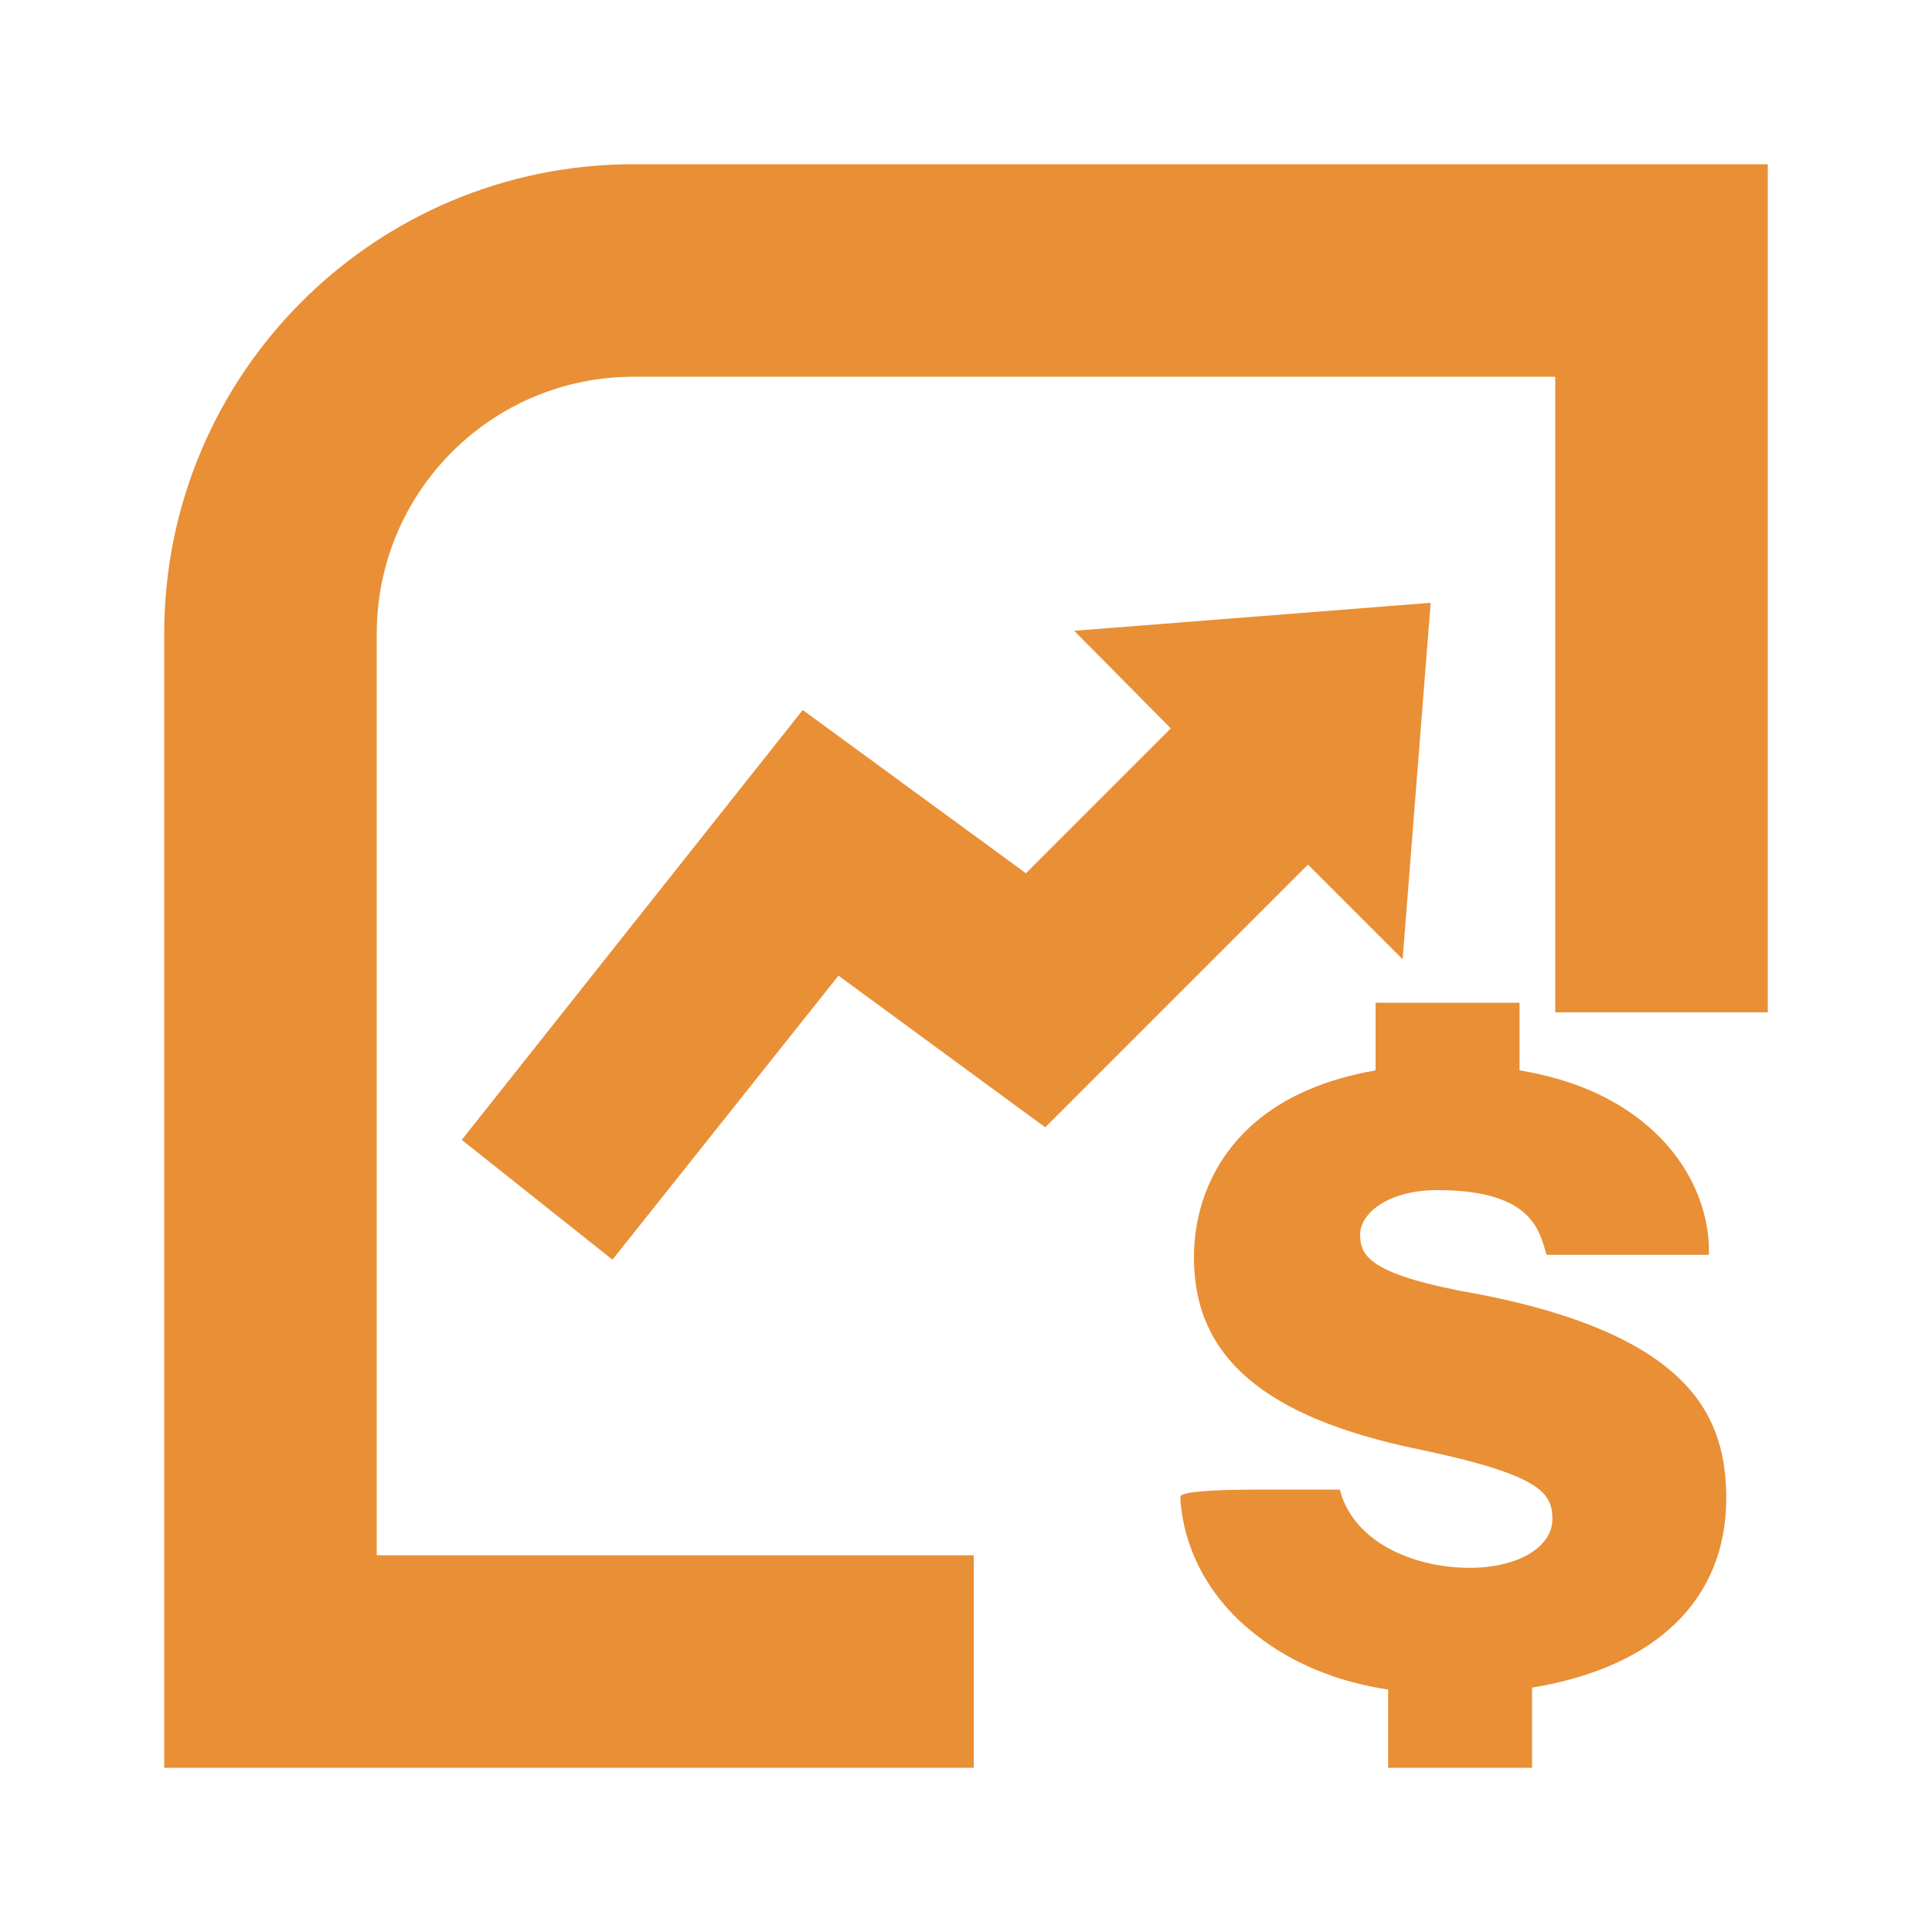
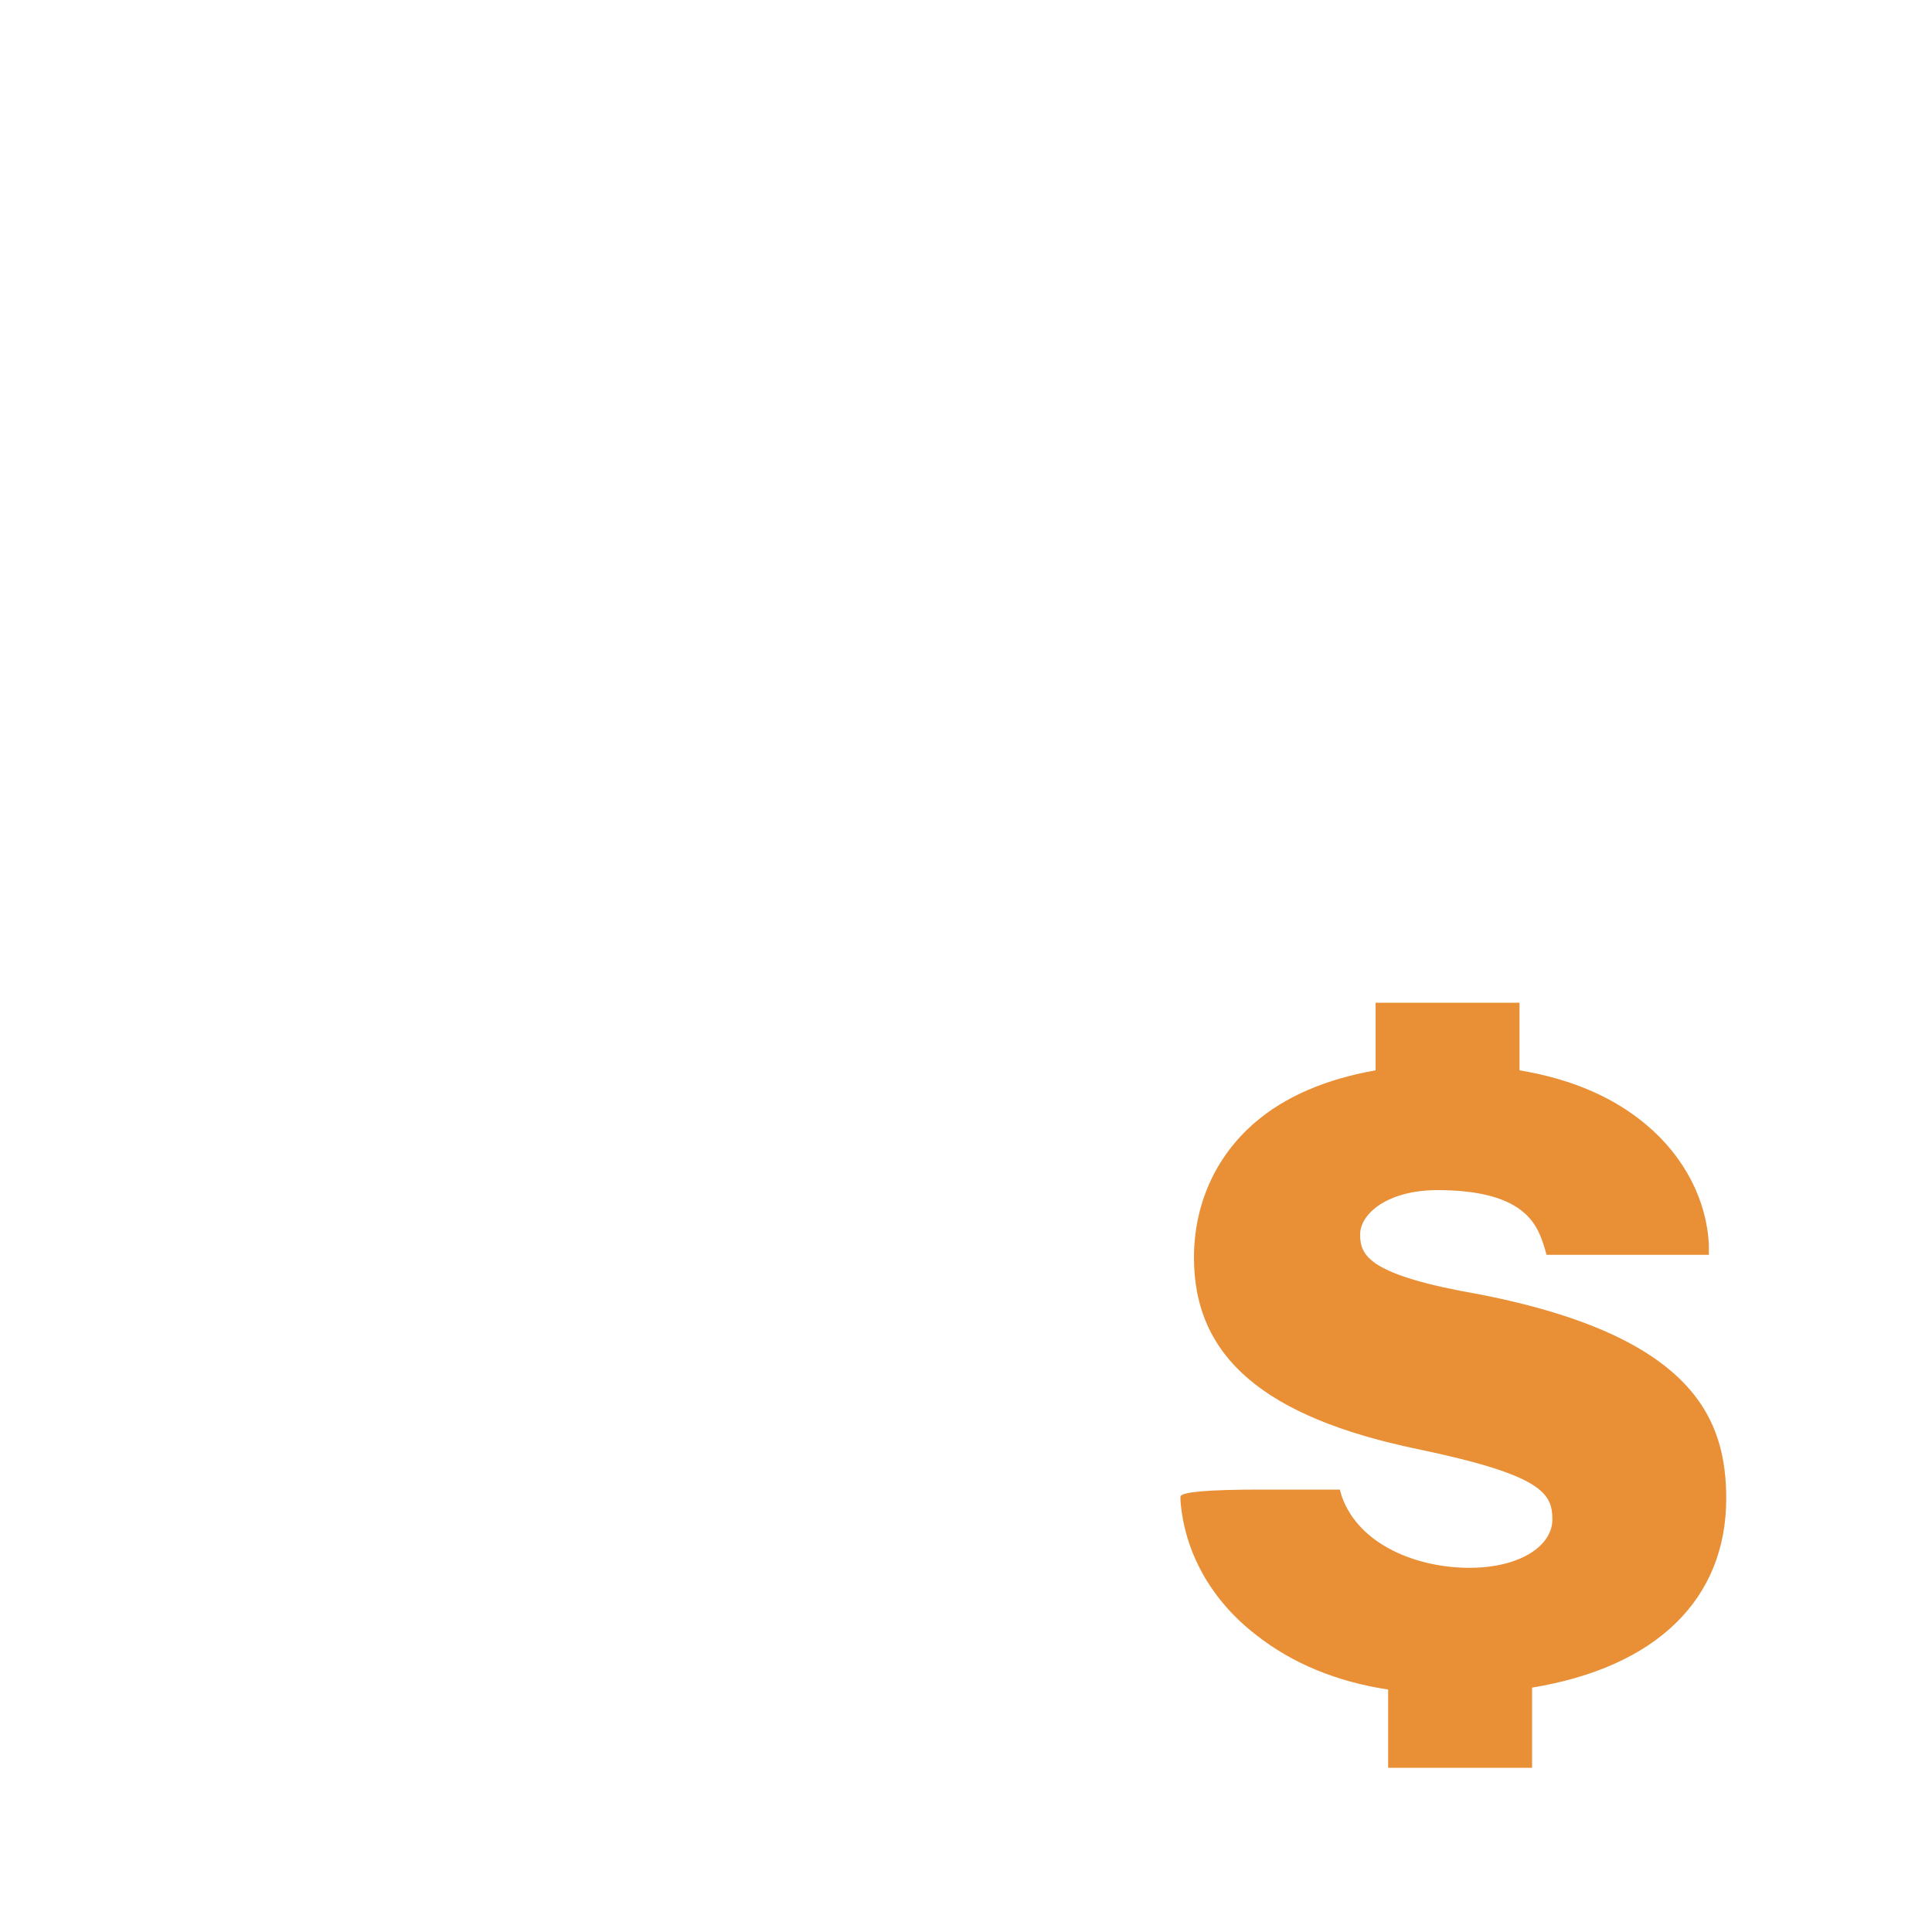
<svg xmlns="http://www.w3.org/2000/svg" t="1760543770074" class="icon" viewBox="0 0 1024 1024" version="1.1" p-id="1515" width="32" height="32">
-   <path d="M758.272 319.488l-188.928 14.848 51.2 51.712-76.8 76.8-118.272-86.528L244.736 604.16l79.872 63.488L444.416 517.12l109.568 80.384 139.264-139.264 50.176 50.176 14.848-188.928z" p-id="1516" fill="#e98f36" />
-   <path d="M516.096 824.32H199.68V335.872C199.68 260.608 260.608 199.68 335.872 199.68H824.32v336.896h112.64V87.04H335.872C198.656 87.04 87.04 198.144 87.04 335.872V936.96h429.056v-112.64z" p-id="1517" fill="#e98f36" />
  <path d="M914.944 794.624c0-40.96-15.36-86.016-130.56-108.544-58.88-10.24-63.488-20.48-63.488-31.744s14.848-23.552 40.96-23.552c47.616 0 53.248 19.456 56.832 30.72l1.024 3.584h86.016v-5.12c-1.024-23.552-12.8-46.592-32.768-63.488-17.408-14.848-39.936-24.576-67.584-29.184v-35.84h-76.288v35.84c-26.112 4.608-48.128 13.824-64.512 28.16-20.48 17.92-31.744 43.008-31.744 71.168 0 52.736 37.376 84.48 118.272 101.376 66.56 13.824 71.68 23.552 71.68 37.376s-16.896 25.6-44.032 25.6-58.368-11.776-67.584-37.888l-1.024-3.584h-41.472q-41.472 0-43.008 3.584v2.048c2.048 27.648 16.384 53.248 40.448 71.68 18.944 14.848 42.496 24.576 69.632 28.672v41.472h76.288v-42.496c65.536-10.752 102.912-46.592 102.912-100.352z" p-id="1518" fill="#e98f36" />
</svg>